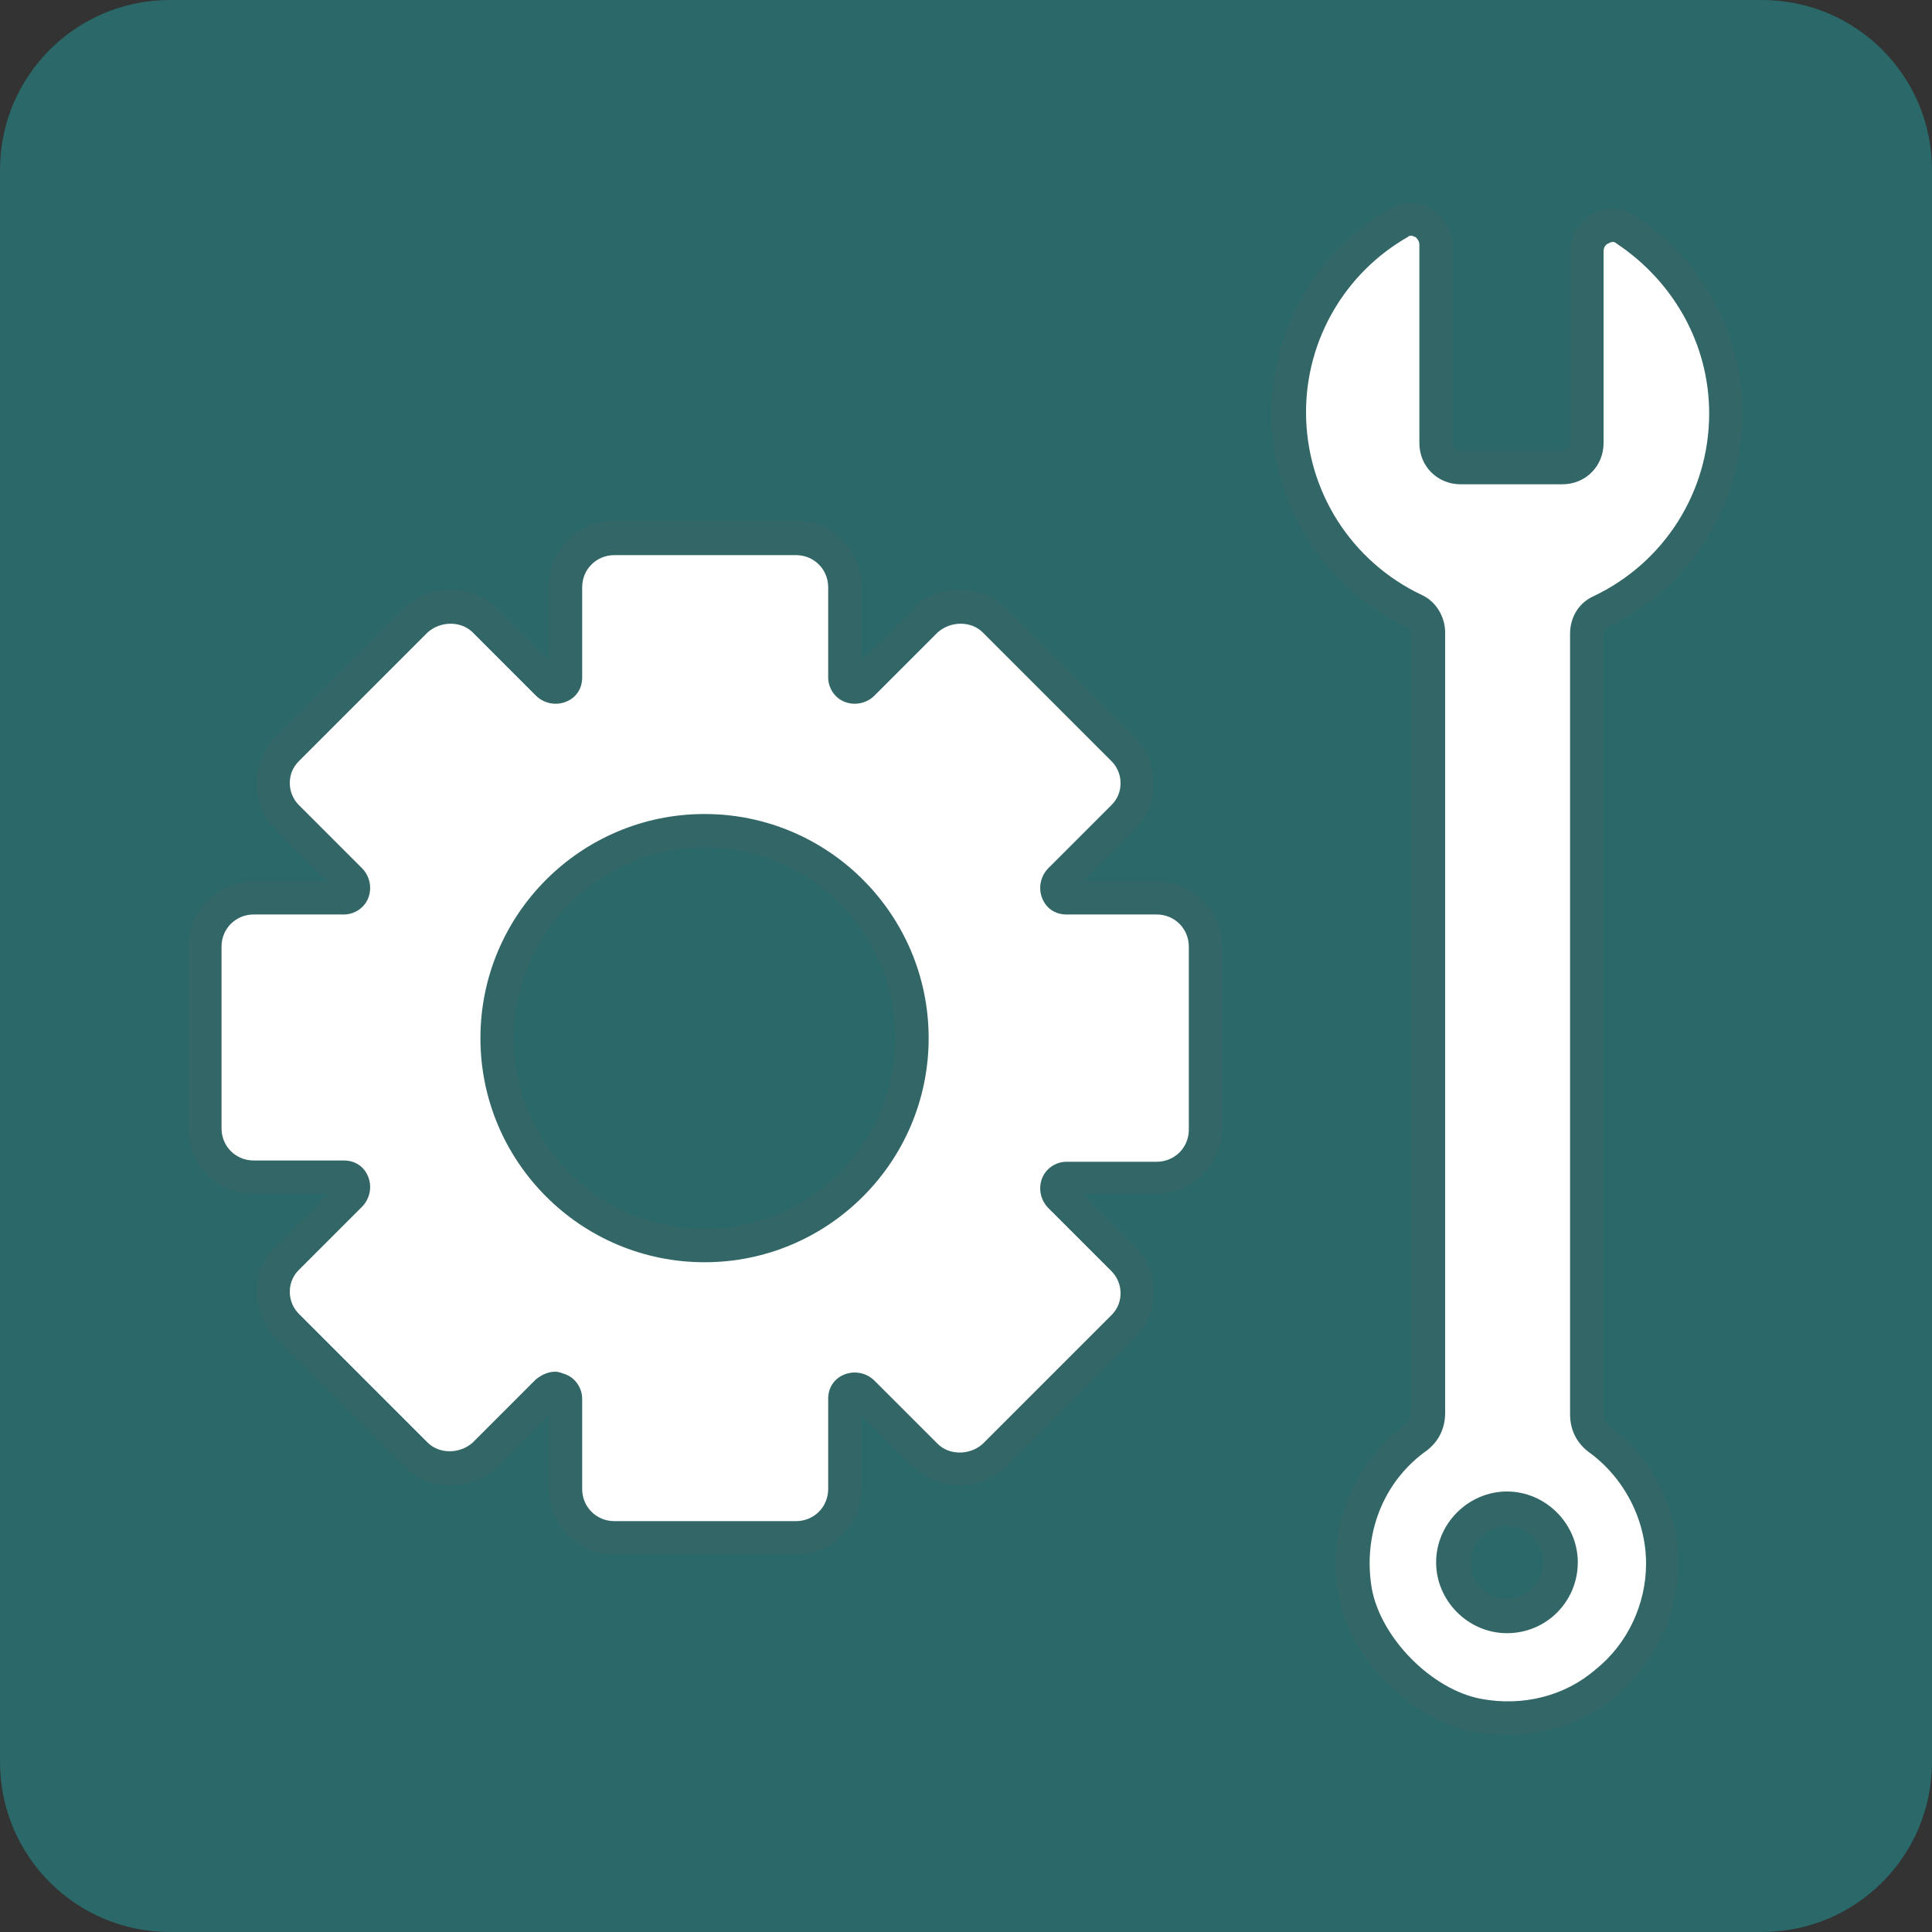
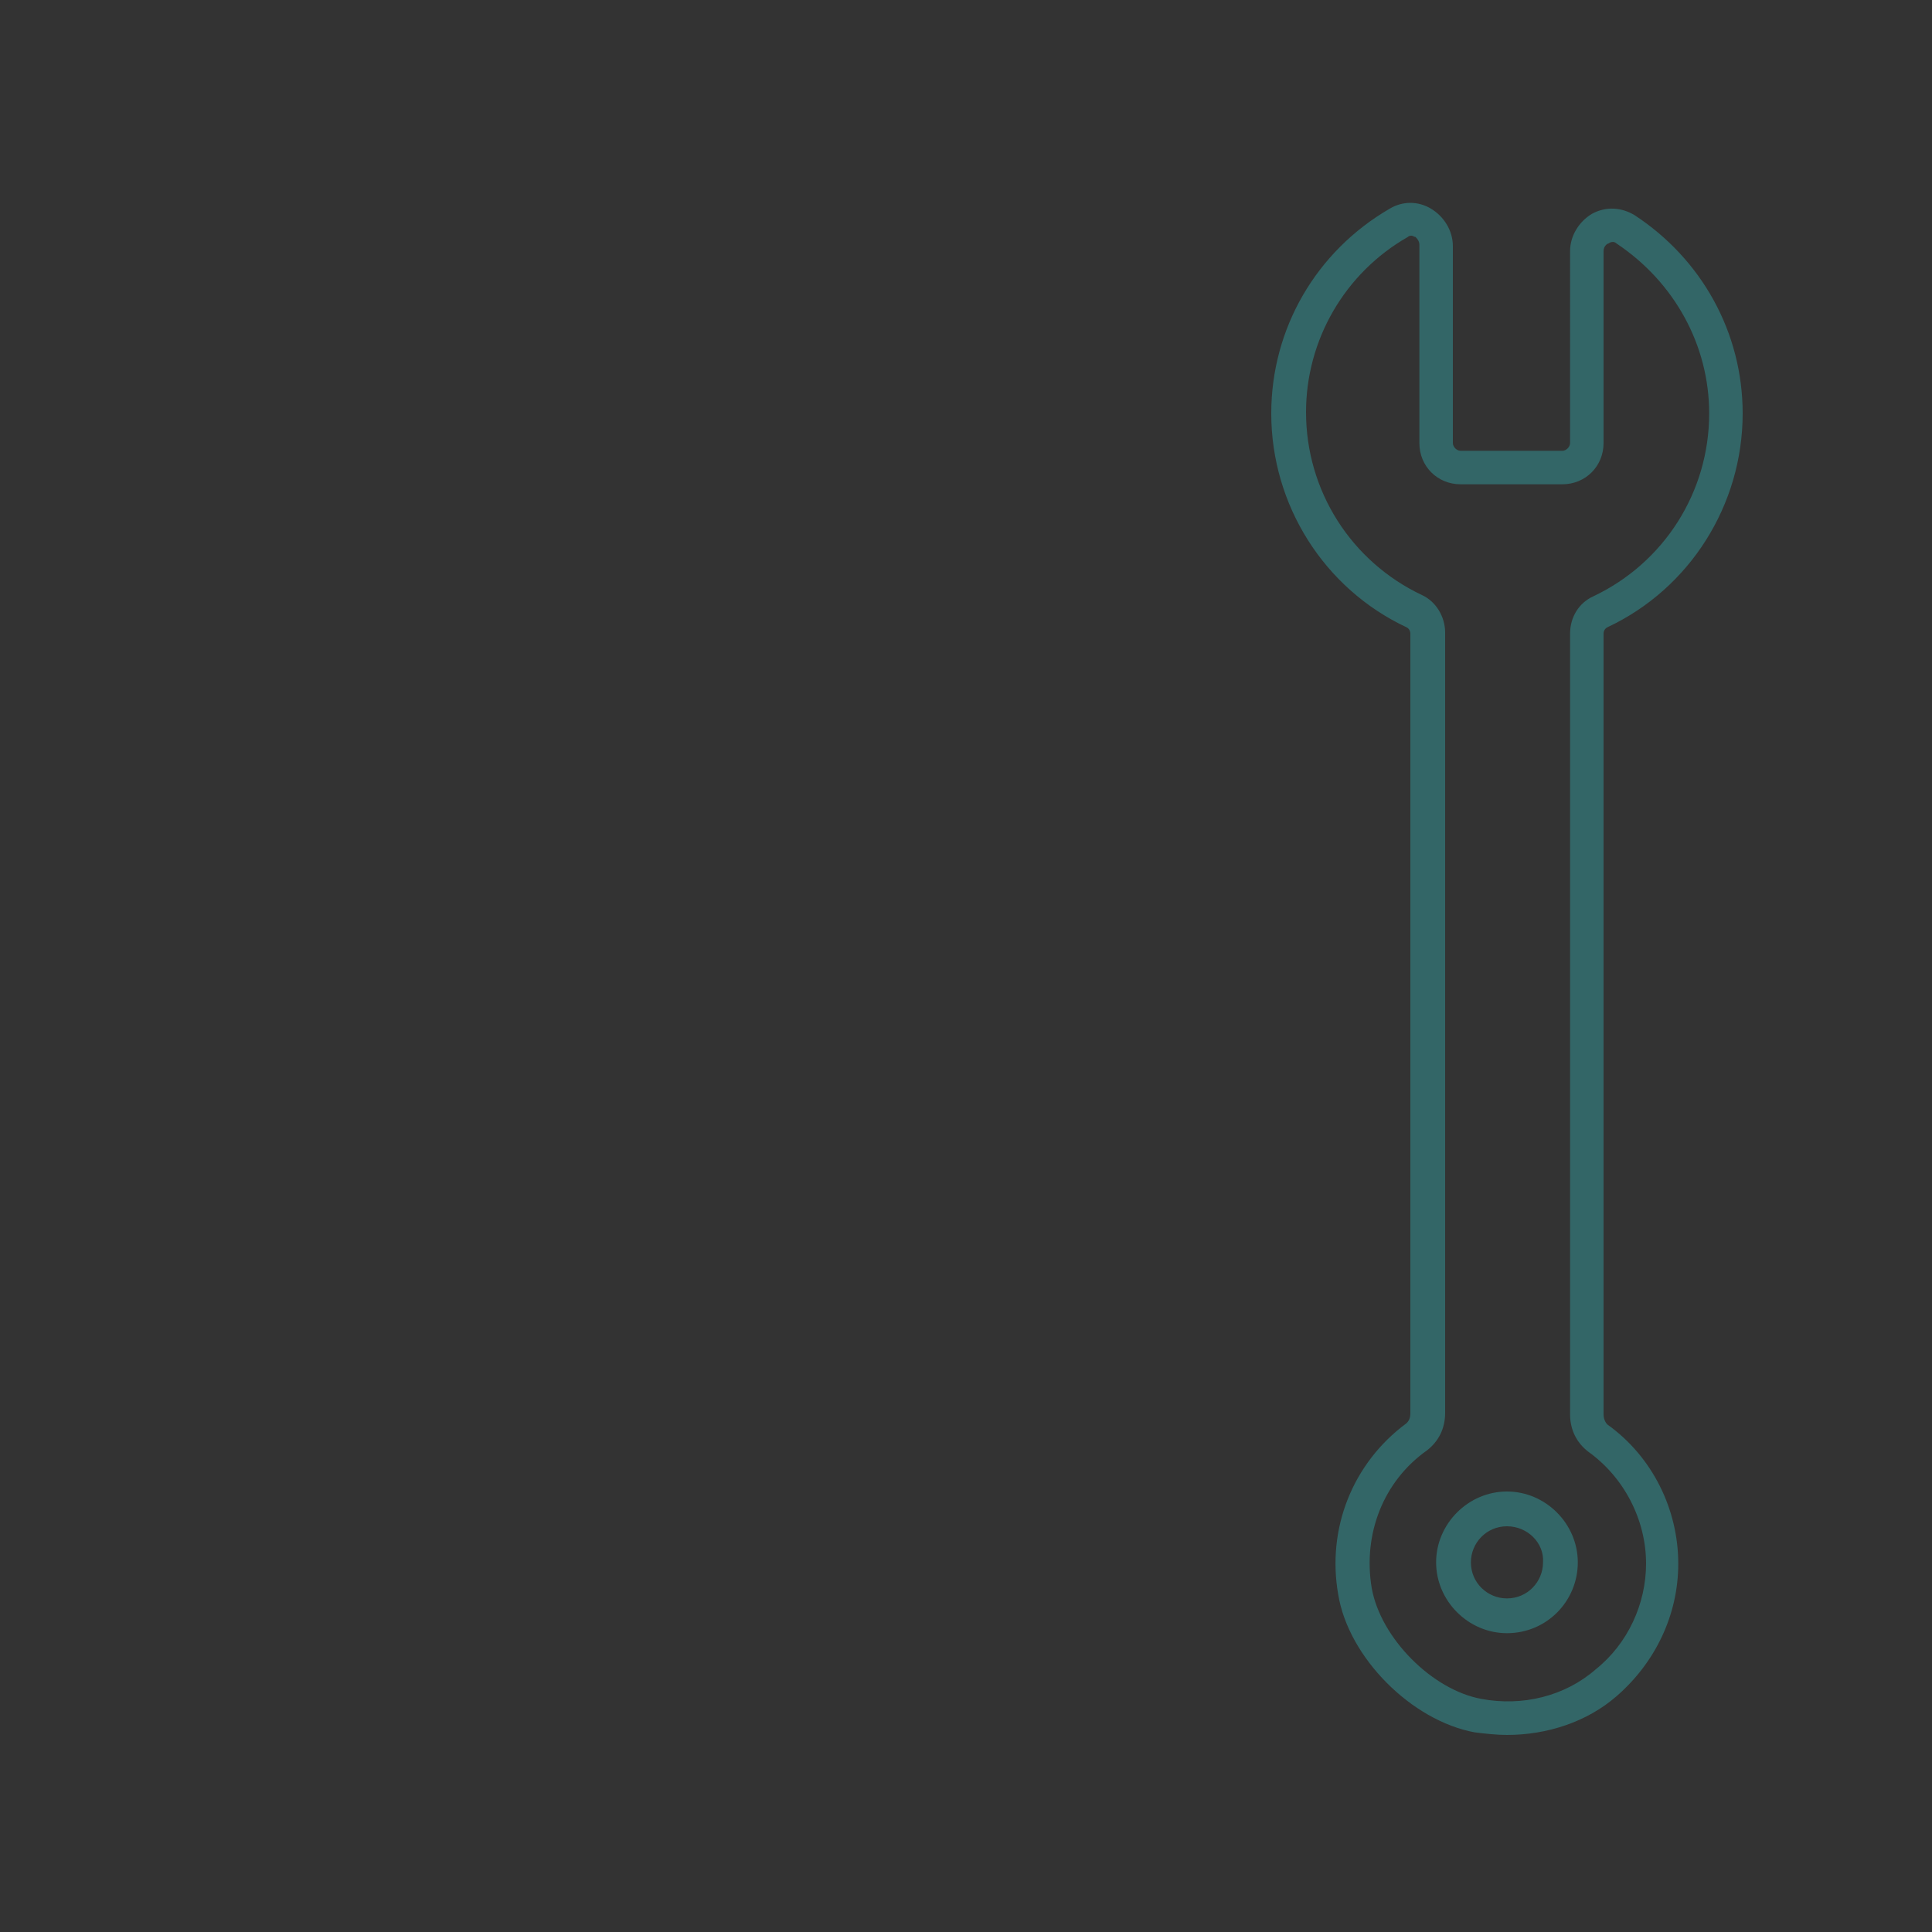
<svg xmlns="http://www.w3.org/2000/svg" version="1.1" id="Livello_1" x="0px" y="0px" viewBox="0 0 150 150" style="enable-background:new 0 0 150 150;" xml:space="preserve">
  <rect x="0" y="0" width="150" height="150" fill="#333333" stroke="none" />
  <style type="text/css">
	.st0{fill:#2A6869;}
	.st1{fill:#FFFFFF;}
	.st2{fill:#336667;}
</style>
  <g>
-     <path class="st0" d="M150,136.8c0,7.3-5.9,13.2-13.2,13.2H13.2C5.9,150,0,144.1,0,136.8V13.2C0,5.9,5.9,0,13.2,0h123.6   c7.3,0,13.2,5.9,13.2,13.2V136.8z" />
    <g>
      <g>
-         <path class="st1" d="M89.8,69.8h-7c-0.7,0-1-0.8-0.5-1.3l4.9-4.9c1.5-1.5,1.5-3.9,0-5.3l-10-10c-1.5-1.5-3.9-1.5-5.3,0l-4.9,4.9     c-0.5,0.5-1.3,0.1-1.3-0.5v-7c0-2.1-1.7-3.8-3.8-3.8H47.7c-2.1,0-3.8,1.7-3.8,3.8v7c0,0.7-0.8,1-1.3,0.5l-4.9-4.9     c-1.5-1.5-3.9-1.5-5.3,0l-10,10c-1.5,1.5-1.5,3.9,0,5.3l4.9,4.9c0.5,0.5,0.1,1.3-0.5,1.3h-7c-2.1,0-3.8,1.7-3.8,3.8v14.1     c0,2.1,1.7,3.8,3.8,3.8h7c0.7,0,1,0.8,0.5,1.3l-4.9,4.9c-1.5,1.5-1.5,3.9,0,5.3l10,10c1.5,1.5,3.9,1.5,5.3,0l4.9-4.9     c0.5-0.5,1.3-0.1,1.3,0.5v7c0,2.1,1.7,3.8,3.8,3.8h14.1c2.1,0,3.8-1.7,3.8-3.8v-7c0-0.7,0.8-1,1.3-0.5l4.9,4.9     c1.5,1.5,3.9,1.5,5.3,0l10-10c1.5-1.5,1.5-3.9,0-5.3l-4.9-4.9c-0.5-0.5-0.1-1.3,0.5-1.3h7c2.1,0,3.8-1.7,3.8-3.8V73.5     C93.5,71.4,91.8,69.8,89.8,69.8z M54.7,96.7c-8.9,0-16.1-7.2-16.1-16.1c0-8.9,7.2-16.1,16.1-16.1c8.9,0,16.1,7.2,16.1,16.1     C70.8,89.5,63.6,96.7,54.7,96.7z" />
-         <path class="st2" d="M61.8,120.7H47.7c-2.8,0-5.1-2.3-5.1-5.1v-5.7l-4,4c-1.9,1.9-5.3,1.9-7.2,0l-10-10c-2-2-2-5.2,0-7.2l4-4     h-5.7c-2.8,0-5.1-2.3-5.1-5.1V73.5c0-2.8,2.3-5.1,5.1-5.1h5.7l-4-4c-2-2-2-5.2,0-7.2l10-10c1.9-1.9,5.3-1.9,7.2,0l4,4v-5.7     c0-2.8,2.3-5.1,5.1-5.1h14.1c2.8,0,5.1,2.3,5.1,5.1v5.7l4-4c1.9-1.9,5.3-1.9,7.2,0l10,10c2,2,2,5.2,0,7.2l-4,4h5.7     c2.8,0,5.1,2.3,5.1,5.1v14.1c0,2.8-2.3,5.1-5.1,5.1h-5.7l4,4c2,2,2,5.2,0,7.2l-10,10c-1.9,1.9-5.3,1.9-7.2,0l-4-4v5.7     C66.9,118.4,64.6,120.7,61.8,120.7z M43.1,106.5c0.3,0,0.5,0.1,0.8,0.2c0.8,0.3,1.3,1.1,1.3,1.9v7c0,1.4,1.1,2.5,2.5,2.5h14.1     c1.4,0,2.5-1.1,2.5-2.5v-7c0-0.9,0.5-1.6,1.3-1.9c0.8-0.3,1.7-0.1,2.3,0.5l4.9,4.9c0.9,0.9,2.5,0.9,3.5,0l10-10     c0.5-0.5,0.7-1.1,0.7-1.7c0-0.7-0.3-1.3-0.7-1.7l-4.9-4.9c-0.6-0.6-0.8-1.5-0.5-2.3c0.3-0.8,1.1-1.3,1.9-1.3h7     c1.4,0,2.5-1.1,2.5-2.5V73.5c0-1.4-1.1-2.5-2.5-2.5h-7c-0.9,0-1.6-0.5-1.9-1.3c-0.3-0.8-0.1-1.7,0.5-2.3l4.9-4.9     c0.5-0.5,0.7-1.1,0.7-1.7c0-0.7-0.3-1.3-0.7-1.7l-10-10c-0.9-0.9-2.5-0.9-3.5,0l-4.9,4.9c-0.6,0.6-1.5,0.8-2.3,0.5     c-0.8-0.3-1.3-1.1-1.3-1.9v-7c0-1.4-1.1-2.5-2.5-2.5H47.7c-1.4,0-2.5,1.1-2.5,2.5v7c0,0.9-0.5,1.6-1.3,1.9     c-0.8,0.3-1.7,0.1-2.3-0.5l-4.9-4.9c-0.9-0.9-2.5-0.9-3.5,0l-10,10c-0.5,0.5-0.7,1.1-0.7,1.7c0,0.7,0.3,1.3,0.7,1.7l4.9,4.9     c0.6,0.6,0.8,1.5,0.5,2.3c-0.3,0.8-1.1,1.3-1.9,1.3h-7c-1.4,0-2.5,1.1-2.5,2.5v14.1c0,1.4,1.1,2.5,2.5,2.5h7     c0.9,0,1.6,0.5,1.9,1.3c0.3,0.8,0.1,1.7-0.5,2.3l-4.9,4.9c-0.5,0.5-0.7,1.1-0.7,1.7c0,0.7,0.3,1.3,0.7,1.7l10,10     c0.9,0.9,2.5,0.9,3.5,0l4.9-4.9C42.1,106.7,42.6,106.5,43.1,106.5z M54.7,98c-9.6,0-17.4-7.8-17.4-17.4s7.8-17.4,17.4-17.4     c9.6,0,17.4,7.8,17.4,17.4S64.3,98,54.7,98z M54.7,65.8c-8.1,0-14.8,6.6-14.8,14.8s6.6,14.8,14.8,14.8c8.1,0,14.8-6.6,14.8-14.8     S62.9,65.8,54.7,65.8z" />
-       </g>
+         </g>
      <g>
-         <path class="st1" d="M123.2,109.8l0-60.6c0-0.7,0.4-1.4,1.1-1.7c5.8-2.7,9.8-8.6,9.8-15.4c0-6-3.1-11.2-7.8-14.3     c-1.3-0.8-3,0.2-3,1.7l0,14.9c0,1.1-0.9,1.9-1.9,1.9h-7.9c-1.1,0-1.9-0.9-1.9-1.9l0-15.3c0-1.5-1.6-2.5-2.9-1.7     c-5.1,2.9-8.6,8.4-8.6,14.8c0,6.8,4,12.7,9.8,15.4c0.7,0.3,1.1,1,1.1,1.7l0,60.6c0,0.7-0.3,1.4-0.9,1.8c-3.6,2.6-5.7,7.1-4.8,12     c0.8,4.4,5.2,8.8,9.6,9.6c7.7,1.4,14.3-4.4,14.3-11.8c0-4-2-7.6-5-9.8C123.5,111.2,123.2,110.5,123.2,109.8z M117,125.5     c-2.3,0-4.2-1.9-4.2-4.2c0-2.3,1.9-4.2,4.2-4.2c2.3,0,4.2,1.9,4.2,4.2C121.2,123.7,119.3,125.5,117,125.5z" />
        <path class="st2" d="M117,134.7c-0.8,0-1.7-0.1-2.5-0.2c-4.9-0.9-9.8-5.8-10.6-10.7c-0.9-5.1,1.1-10.2,5.3-13.3     c0.2-0.2,0.3-0.4,0.3-0.8V49.2c0-0.2-0.1-0.4-0.3-0.5c-6.4-3-10.5-9.5-10.5-16.6c0-6.6,3.5-12.6,9.2-15.9c1-0.6,2.2-0.6,3.2,0     c1,0.6,1.7,1.7,1.7,2.9v15.3c0,0.3,0.3,0.6,0.6,0.6h7.9c0.3,0,0.6-0.3,0.6-0.6V19.5c0-1.2,0.7-2.3,1.7-2.9     c1.1-0.6,2.3-0.5,3.3,0.1c5.2,3.4,8.4,9.1,8.4,15.4c0,7.1-4.1,13.6-10.5,16.6c-0.2,0.1-0.3,0.3-0.3,0.5v60.6     c0,0.3,0.1,0.6,0.3,0.8c3.5,2.5,5.5,6.6,5.5,10.8c0,4-1.8,7.7-4.8,10.3C123.2,133.7,120.1,134.7,117,134.7z M109.6,18.3     c-0.1,0-0.2,0-0.3,0.1c-4.9,2.8-7.9,8-7.9,13.6c0,6.1,3.5,11.6,9,14.2c1.1,0.5,1.8,1.7,1.8,2.9v60.6c0,1.2-0.5,2.2-1.4,2.9     c-3.4,2.4-5,6.5-4.3,10.7c0.7,3.9,4.7,7.9,8.5,8.6c3.2,0.6,6.5-0.2,8.9-2.3c2.5-2,3.9-5.1,3.9-8.2c0-3.4-1.7-6.7-4.5-8.7     c-0.9-0.7-1.4-1.7-1.4-2.9V49.2c0-1.3,0.7-2.4,1.8-2.9c5.5-2.6,9-8.1,9-14.2c0-5.3-2.7-10.2-7.2-13.2c-0.2-0.2-0.5-0.1-0.6,0     c-0.1,0-0.4,0.2-0.4,0.6v14.9c0,1.8-1.4,3.2-3.2,3.2h-7.9c-1.8,0-3.2-1.4-3.2-3.2V19c0-0.3-0.2-0.5-0.3-0.6     C109.8,18.4,109.7,18.3,109.6,18.3z M117,126.8c-3,0-5.5-2.5-5.5-5.5s2.5-5.5,5.5-5.5s5.5,2.5,5.5,5.5S120.1,126.8,117,126.8z      M117,118.5c-1.6,0-2.8,1.3-2.8,2.8c0,1.6,1.3,2.8,2.8,2.8c1.6,0,2.8-1.3,2.8-2.8C119.9,119.8,118.6,118.5,117,118.5z" />
      </g>
    </g>
  </g>
</svg>